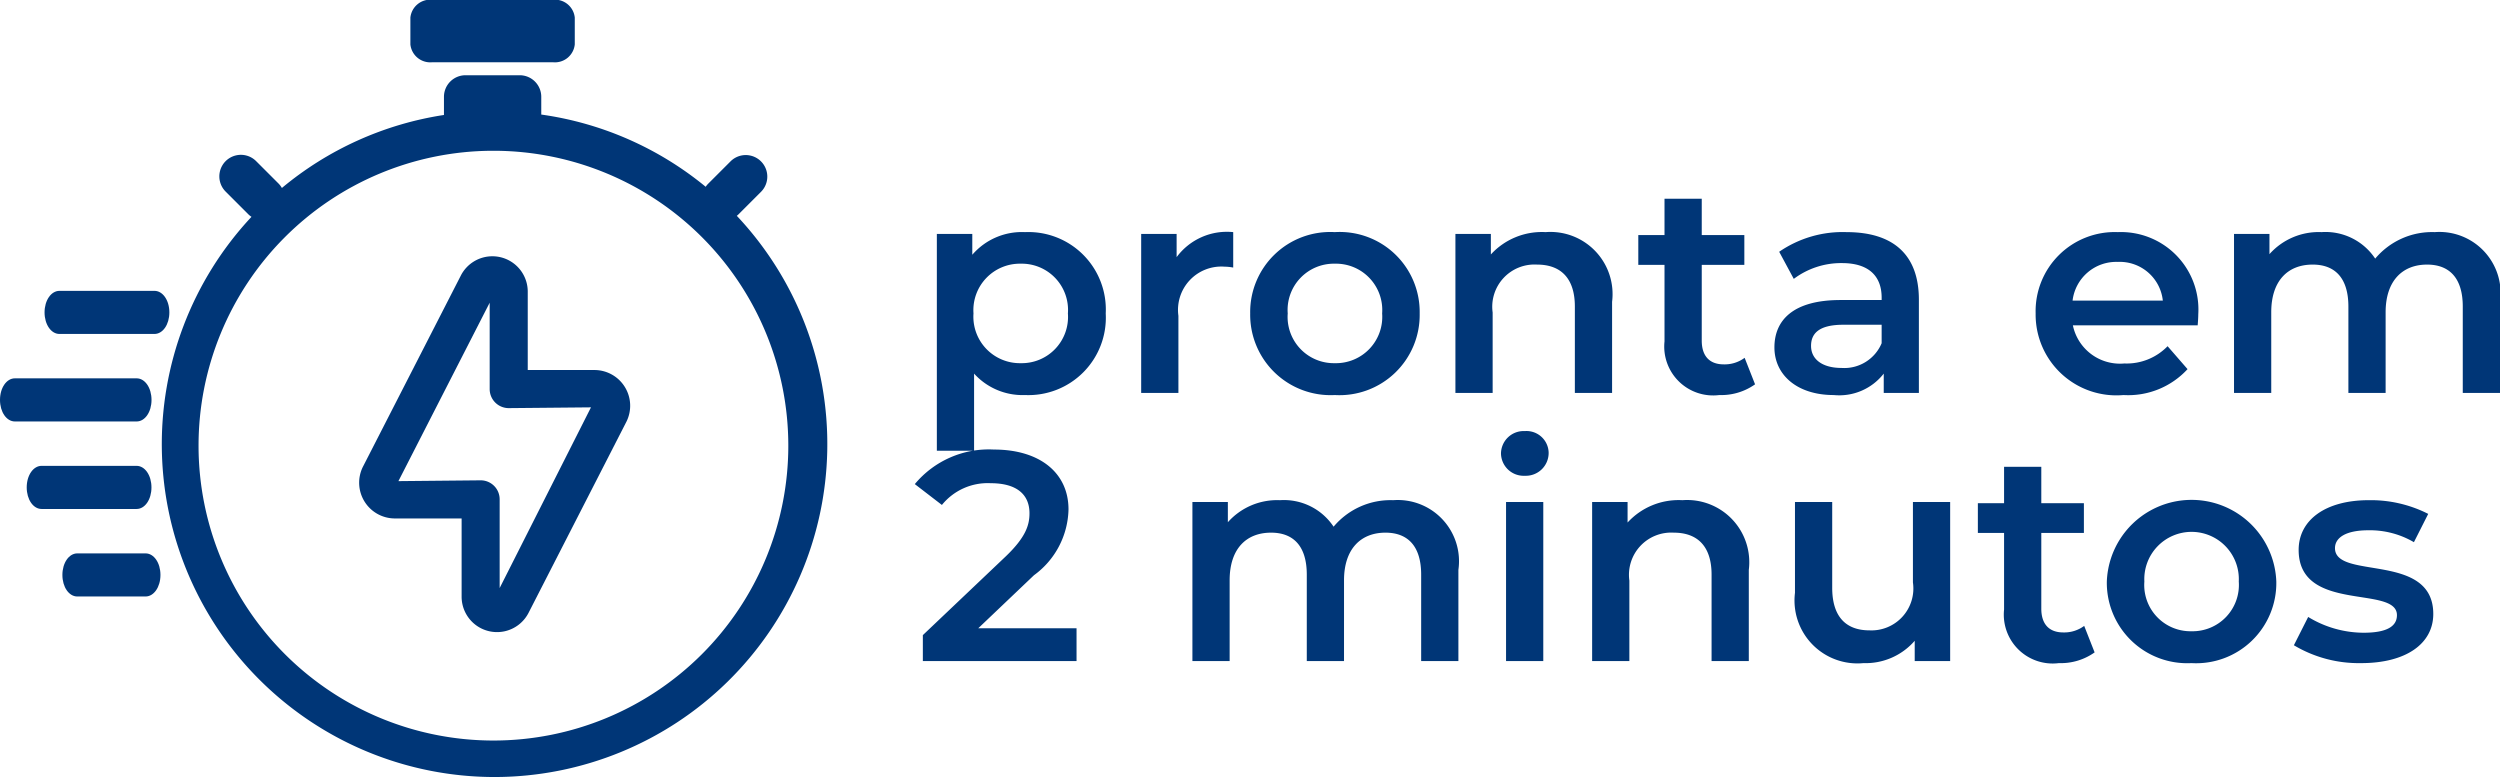
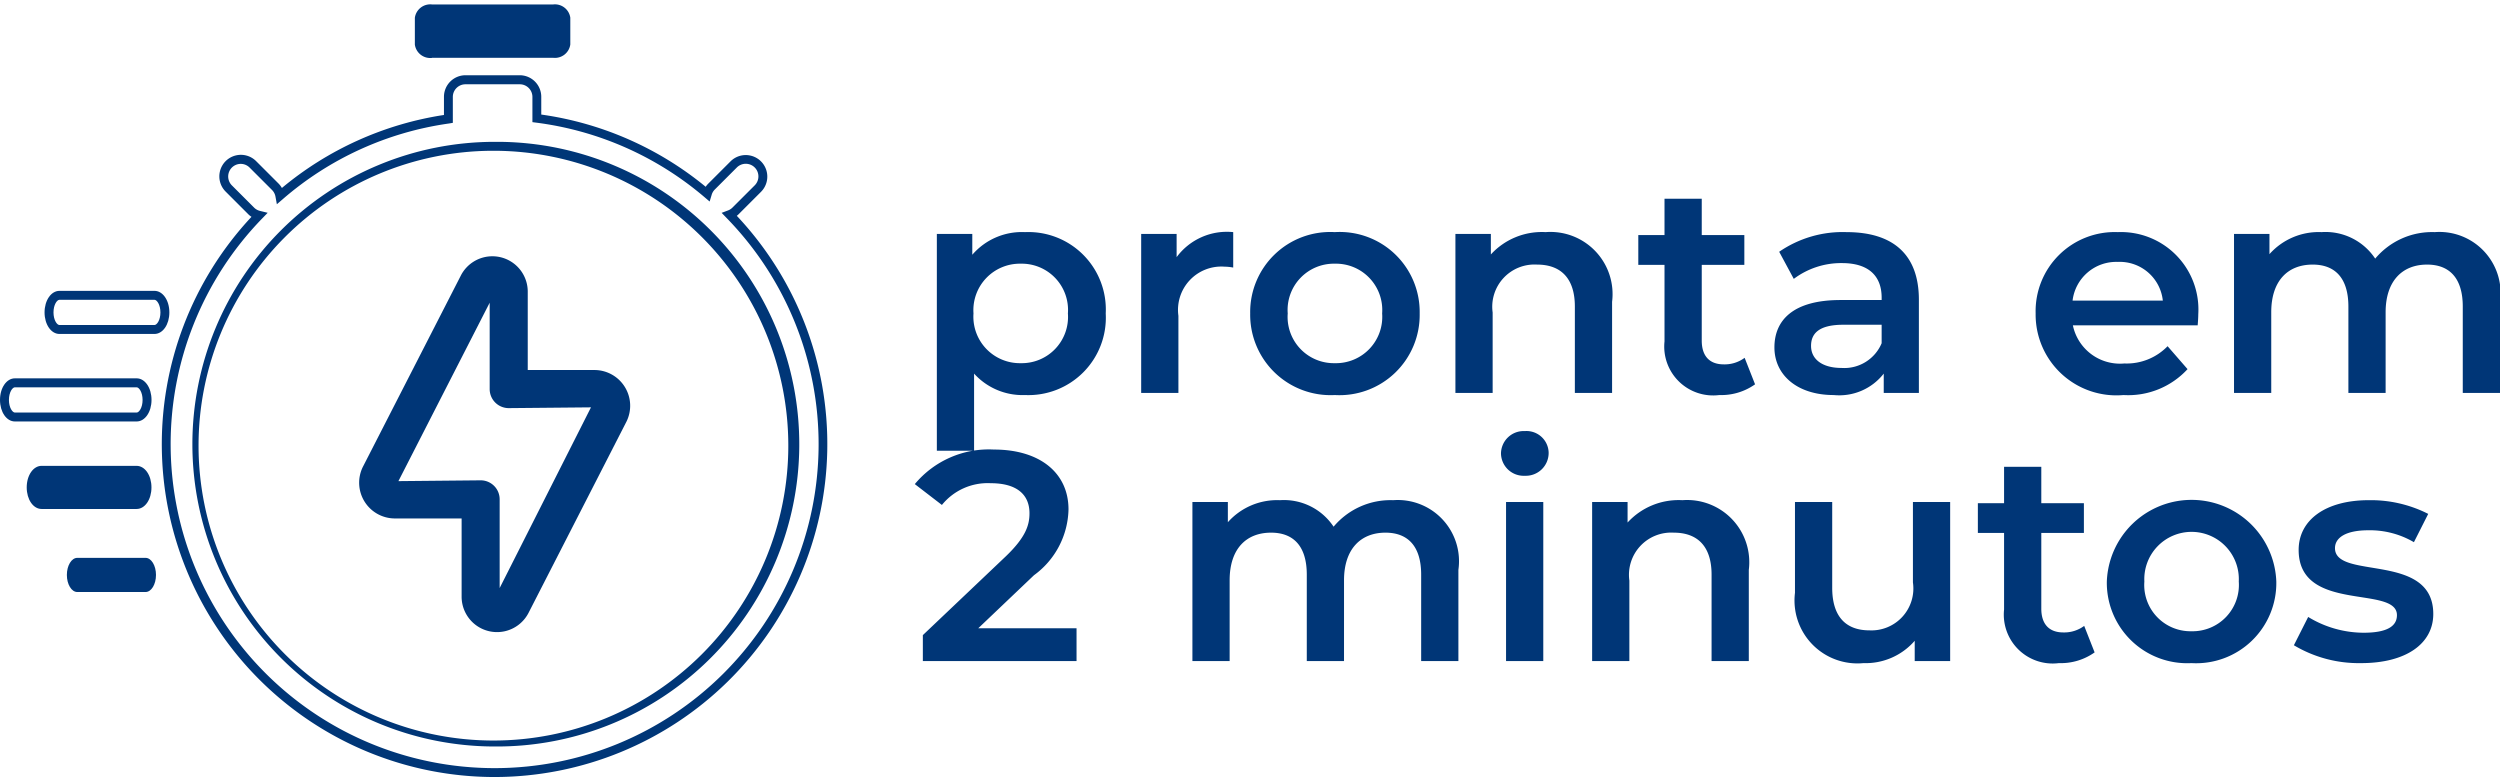
<svg xmlns="http://www.w3.org/2000/svg" viewBox="0 0 83.933 26.088" height="26.088" width="83.933">
  <g transform="translate(4436.15 -4813.807)" data-name="pronta 2 min" id="pronta_2_min">
    <path fill="#003677" transform="translate(-4405.517 4827)" d="M3.78-5.4a2.2,2.2,0,0,0-1.77.76v-.7H.82V1.94H2.07V-.65A2.194,2.194,0,0,0,3.78.07,2.6,2.6,0,0,0,6.49-2.67,2.6,2.6,0,0,0,3.78-5.4ZM3.64-1A1.561,1.561,0,0,1,2.05-2.67,1.561,1.561,0,0,1,3.64-4.34,1.553,1.553,0,0,1,5.22-2.67,1.553,1.553,0,0,1,3.64-1ZM8.87-4.56v-.78H7.68V0H8.93V-2.59a1.455,1.455,0,0,1,1.55-1.65,1.587,1.587,0,0,1,.29.03V-5.4A2.1,2.1,0,0,0,8.87-4.56ZM14.18.07a2.693,2.693,0,0,0,2.85-2.74A2.685,2.685,0,0,0,14.18-5.4a2.688,2.688,0,0,0-2.84,2.73A2.7,2.7,0,0,0,14.18.07Zm0-1.07A1.553,1.553,0,0,1,12.6-2.67a1.553,1.553,0,0,1,1.58-1.67,1.555,1.555,0,0,1,1.59,1.67A1.555,1.555,0,0,1,14.18-1Zm7.08-4.4a2.322,2.322,0,0,0-1.84.75v-.69H18.23V0h1.25V-2.7a1.418,1.418,0,0,1,1.49-1.61c.8,0,1.27.46,1.27,1.41V0h1.25V-3.06A2.087,2.087,0,0,0,21.26-5.4Zm6.68,4.22a1.124,1.124,0,0,1-.7.22c-.48,0-.74-.28-.74-.8V-4.3h1.43v-1H26.5V-6.52H25.25V-5.3h-.88v1h.88v2.57A1.641,1.641,0,0,0,27.09.07a1.964,1.964,0,0,0,1.2-.36ZM31.36-5.4a3.755,3.755,0,0,0-2.26.66l.49.91a2.644,2.644,0,0,1,1.62-.53c.89,0,1.33.43,1.33,1.16v.08H31.16c-1.62,0-2.22.7-2.22,1.59,0,.93.77,1.6,1.99,1.6a1.892,1.892,0,0,0,1.68-.72V0h1.18V-3.13C33.79-4.67,32.9-5.4,31.36-5.4ZM31.19-.84c-.64,0-1.02-.29-1.02-.74,0-.39.23-.71,1.08-.71h1.29v.62A1.361,1.361,0,0,1,31.19-.84Zm11.98-1.8a2.6,2.6,0,0,0-2.7-2.76,2.656,2.656,0,0,0-2.76,2.73A2.711,2.711,0,0,0,40.66.07,2.707,2.707,0,0,0,42.81-.8l-.67-.77a1.914,1.914,0,0,1-1.45.58,1.616,1.616,0,0,1-1.73-1.28h4.19C43.16-2.39,43.17-2.54,43.17-2.64ZM40.47-4.4a1.454,1.454,0,0,1,1.51,1.3H38.95A1.476,1.476,0,0,1,40.47-4.4Zm10.64-1a2.492,2.492,0,0,0-2,.89,2,2,0,0,0-1.8-.89,2.212,2.212,0,0,0-1.75.74v-.68H44.37V0h1.25V-2.71c0-1.06.56-1.6,1.39-1.6.76,0,1.2.46,1.2,1.41V0h1.25V-2.71c0-1.06.57-1.6,1.39-1.6.76,0,1.2.46,1.2,1.41V0H53.3V-3.06A2.055,2.055,0,0,0,51.11-5.4ZM2.21,7.9,4.08,6.12A2.806,2.806,0,0,0,5.24,3.91c0-1.24-.98-2.01-2.5-2.01A3.233,3.233,0,0,0,.08,3.06l.91.7a1.976,1.976,0,0,1,1.64-.73c.86,0,1.3.37,1.3,1.01,0,.39-.12.8-.8,1.45L.35,8.13V9H5.51V7.9ZM16.14,3.6a2.492,2.492,0,0,0-2,.89,2,2,0,0,0-1.8-.89,2.212,2.212,0,0,0-1.75.74V3.66H9.4V9h1.25V6.29c0-1.06.56-1.6,1.39-1.6.76,0,1.2.46,1.2,1.41V9h1.25V6.29c0-1.06.57-1.6,1.39-1.6.76,0,1.2.46,1.2,1.41V9h1.25V5.94A2.055,2.055,0,0,0,16.14,3.6Zm4.42-.82a.767.767,0,0,0,.8-.78.744.744,0,0,0-.8-.72.761.761,0,0,0-.8.75A.761.761,0,0,0,20.56,2.78ZM19.93,9h1.25V3.66H19.93Zm5.92-5.4a2.322,2.322,0,0,0-1.84.75V3.66H22.82V9h1.25V6.3a1.418,1.418,0,0,1,1.49-1.61c.8,0,1.27.46,1.27,1.41V9h1.25V5.94A2.087,2.087,0,0,0,25.85,3.6Zm7.74.06v2.7a1.407,1.407,0,0,1-1.46,1.61c-.79,0-1.25-.46-1.25-1.43V3.66H29.63V6.71a2.112,2.112,0,0,0,2.3,2.36,2.181,2.181,0,0,0,1.72-.75V9h1.19V3.66Zm5.75,4.16a1.124,1.124,0,0,1-.7.22c-.48,0-.74-.28-.74-.8V4.7h1.43v-1H37.9V2.48H36.65V3.7h-.88v1h.88V7.27a1.641,1.641,0,0,0,1.84,1.8,1.964,1.964,0,0,0,1.2-.36Zm3.6,1.25a2.693,2.693,0,0,0,2.85-2.74,2.847,2.847,0,0,0-5.69,0A2.7,2.7,0,0,0,42.94,9.07Zm0-1.07a1.553,1.553,0,0,1-1.58-1.67,1.587,1.587,0,1,1,3.17,0A1.555,1.555,0,0,1,42.94,8Zm5.7,1.07c1.5,0,2.42-.65,2.42-1.65,0-2.09-3.3-1.13-3.3-2.21,0-.35.36-.6,1.12-.6a2.923,2.923,0,0,1,1.53.4l.48-.95a4.25,4.25,0,0,0-2-.46c-1.44,0-2.35.66-2.35,1.67,0,2.13,3.3,1.17,3.3,2.19,0,.37-.33.59-1.12.59a3.593,3.593,0,0,1-1.86-.53l-.48.95A4.243,4.243,0,0,0,48.64,9.07Z" data-name="Caminho 10979" id="Caminho_10979" />
    <g transform="translate(-4505.518 4818.358)" data-name="Grupo 4286" id="Grupo_4286">
      <g transform="translate(69.518 -4.402)" data-name="Grupo 4285" id="Grupo_4285">
        <g transform="translate(0 0)" data-name="Grupo 4284" id="Grupo_4284">
-           <path fill="#003677" transform="translate(-6.441 -3.003)" d="M30.786,10.062a.565.565,0,0,0,.2-.129l.747-.747a.573.573,0,0,0-.811-.811l-.747.747a.567.567,0,0,0-.14.239,10.985,10.985,0,0,0-5.723-2.533v-.72a.574.574,0,0,0-.573-.574H21.917a.574.574,0,0,0-.573.574v.74a10.981,10.981,0,0,0-5.657,2.574.568.568,0,0,0-.158-.3l-.747-.747a.573.573,0,1,0-.811.811l.747.747a.571.571,0,0,0,.27.15,11.027,11.027,0,1,0,15.8-.021m-7.89,17.7a10,10,0,0,1,0-20h0a10.012,10.012,0,0,1,10,10h0a10,10,0,0,1-10,10" data-name="Caminho 10888" id="Caminho_10888" />
          <path fill="#003677" transform="translate(-6.441 -3.003)" d="M22.9,28.941h0a11.176,11.176,0,0,1-8.166-18.807.7.7,0,0,1-.12-.1l-.747-.747a.723.723,0,1,1,1.023-1.023l.747.747a.722.722,0,0,1,.118.154,11.118,11.118,0,0,1,5.441-2.451v-.61a.724.724,0,0,1,.723-.724H23.74a.724.724,0,0,1,.723.724V6.7a11.121,11.121,0,0,1,5.52,2.425.686.686,0,0,1,.087-.106l.747-.747a.723.723,0,1,1,1.023,1.023l-.747.747a.693.693,0,0,1-.065.058A11.179,11.179,0,0,1,22.9,28.941ZM14.377,8.356a.423.423,0,0,0-.3.723l.747.747a.419.419,0,0,0,.2.11l.254.062-.182.188a10.877,10.877,0,1,0,15.583-.02L30.519,10l.214-.081a.414.414,0,0,0,.148-.095l.748-.747a.423.423,0,1,0-.6-.6l-.747.747a.418.418,0,0,0-.1.177l-.066.219-.174-.148a10.826,10.826,0,0,0-5.645-2.5l-.131-.017V6.108a.424.424,0,0,0-.423-.424H21.917a.424.424,0,0,0-.423.424v.87L21.365,7a10.822,10.822,0,0,0-5.579,2.539l-.2.172-.047-.258a.418.418,0,0,0-.116-.221l-.747-.747A.421.421,0,0,0,14.377,8.356ZM22.9,27.916a10.15,10.15,0,0,1,0-20.3v0h.15v0a10.15,10.15,0,0,1-.15,20.3Zm-.086-20a9.9,9.9,0,1,0,.086,0Z" data-name="Caminho 37 - Contorno" id="Caminho_37_-_Contorno" />
-           <path fill="#003677" transform="translate(-1.775 -11.584)" d="M6.811,21.35H3.621c-.193,0-.35.257-.35.574s.157.573.35.573h3.19c.193,0,.35-.257.35-.573S7,21.35,6.811,21.35" data-name="Caminho 10889" id="Caminho_10889" />
          <path fill="#003677" transform="translate(-1.775 -11.584)" d="M6.811,22.647H3.621c-.28,0-.5-.318-.5-.723s.22-.724.5-.724h3.19c.28,0,.5.318.5.724S7.091,22.647,6.811,22.647ZM3.621,21.5c-.082,0-.2.165-.2.424s.118.423.2.423h3.19c.082,0,.2-.165.2-.423s-.118-.424-.2-.424Z" data-name="Caminho 38 - Contorno" id="Caminho_38_-_Contorno" />
          <path fill="#003677" transform="translate(-16.342)" d="M30.694,1.792h4.072a.522.522,0,0,0,.573-.448v-.9A.522.522,0,0,0,34.766,0H30.694a.523.523,0,0,0-.574.448v.9a.523.523,0,0,0,.574.448" data-name="Caminho 10890" id="Caminho_10890" />
-           <path fill="#003677" transform="translate(-16.342)" d="M34.766,1.942H30.694a.671.671,0,0,1-.724-.6v-.9a.671.671,0,0,1,.724-.6h4.072a.67.67,0,0,1,.723.6v.9A.67.67,0,0,1,34.766,1.942ZM30.694.15c-.23,0-.424.137-.424.3v.9c0,.161.194.3.424.3h4.072c.229,0,.423-.136.423-.3v-.9c0-.162-.194-.3-.423-.3Z" data-name="Caminho 39 - Contorno" id="Caminho_39_-_Contorno" />
          <path fill="#003677" transform="translate(-1.065 -18.553)" d="M5.852,34.769h0c0-.317-.157-.574-.35-.574H2.312c-.193,0-.35.257-.35.574s.157.574.35.574H5.5c.193,0,.35-.257.35-.574" data-name="Caminho 10891" id="Caminho_10891" />
          <path fill="#003677" transform="translate(-1.065 -18.553)" d="M5.5,35.492H2.312c-.281,0-.5-.318-.5-.724s.22-.724.5-.724H5.5c.281,0,.5.318.5.724S5.782,35.492,5.5,35.492ZM2.312,34.345c-.082,0-.2.165-.2.424s.119.424.2.424H5.5c.082,0,.2-.165.2-.424s-.119-.424-.2-.424Z" data-name="Caminho 40 - Contorno" id="Caminho_40_-_Contorno" />
          <path fill="#003677" transform="translate(-2.484 -22.038)" d="M7.221,40.618H4.929c-.193,0-.35.257-.35.574s.157.573.35.573H7.221c.193,0,.35-.257.35-.573s-.157-.574-.35-.574" data-name="Caminho 10892" id="Caminho_10892" />
-           <path fill="#003677" transform="translate(-2.484 -22.038)" d="M7.221,41.915H4.929c-.281,0-.5-.318-.5-.723s.22-.724.5-.724H7.221c.281,0,.5.318.5.724S7.5,41.915,7.221,41.915ZM4.929,40.768c-.082,0-.2.165-.2.424s.119.423.2.423H7.221c.082,0,.2-.165.2-.423s-.119-.424-.2-.424Z" data-name="Caminho 41 - Contorno" id="Caminho_41_-_Contorno" />
-           <path fill="#003677" transform="translate(0 -15.069)" d="M4.787,28.347c0-.317-.157-.574-.35-.574H.35c-.193,0-.35.257-.35.574s.157.574.35.574H4.437c.193,0,.35-.257.35-.574" data-name="Caminho 10893" id="Caminho_10893" />
          <path fill="#003677" transform="translate(0 -15.069)" d="M4.437,29.07H.35c-.281,0-.5-.318-.5-.724s.22-.724.5-.724H4.437c.281,0,.5.318.5.724S4.718,29.07,4.437,29.07ZM.35,27.923c-.082,0-.2.165-.2.424s.119.424.2.424H4.437c.082,0,.2-.165.2-.424s-.119-.424-.2-.424Z" data-name="Caminho 42 - Contorno" id="Caminho_42_-_Contorno" />
          <path fill="#003677" transform="translate(-14.3 -10.206)" d="M34.125,22.63H31.718V19.836a1.038,1.038,0,0,0-1.958-.467L26.466,25.8a1.046,1.046,0,0,0,.924,1.515H29.8V30.1a1.039,1.039,0,0,0,1.959.474l3.293-6.431a1.031,1.031,0,0,0,.11-.46,1.043,1.043,0,0,0-1.034-1.052m-3.35,7.8v-3.61a.486.486,0,0,0-.487-.485h0l-3.007.029L30.74,19.6V23.12a.49.49,0,0,0,.489.489l3.007-.029Z" data-name="Caminho 10894" id="Caminho_10894" />
          <path fill="#003677" transform="translate(-14.3 -10.206)" d="M30.683,18.661h0a1.187,1.187,0,0,1,1.185,1.174V22.48h2.257a1.2,1.2,0,0,1,1.059,1.729L31.89,30.642a1.189,1.189,0,0,1-2.242-.541V27.463H27.391a1.2,1.2,0,0,1-1.058-1.733L29.626,19.3A1.188,1.188,0,0,1,30.683,18.661Zm.152,12.317a.9.9,0,0,0,.264-.04.884.884,0,0,0,.524-.435l3.292-6.43a.894.894,0,0,0-.792-1.293H31.568V19.836a.882.882,0,0,0-.477-.775.873.873,0,0,0-.408-.1.888.888,0,0,0-.791.478L26.6,25.866a.9.9,0,0,0,.792,1.3h2.556V30.1a.892.892,0,0,0,.888.879Zm-.229-11.449.284.068V23.12a.339.339,0,0,0,.339.339l3.252-.031L30.909,30.5l-.284-.068v-3.61a.336.336,0,0,0-.337-.335l-3.255.032Zm.623,4.23h0a.639.639,0,0,1-.639-.639v-2.9l-3.064,5.99,2.759-.027a.637.637,0,0,1,.64.635V29.8l3.066-6.067Z" data-name="Caminho 43 - Contorno" id="Caminho_43_-_Contorno" />
        </g>
      </g>
    </g>
  </g>
</svg>